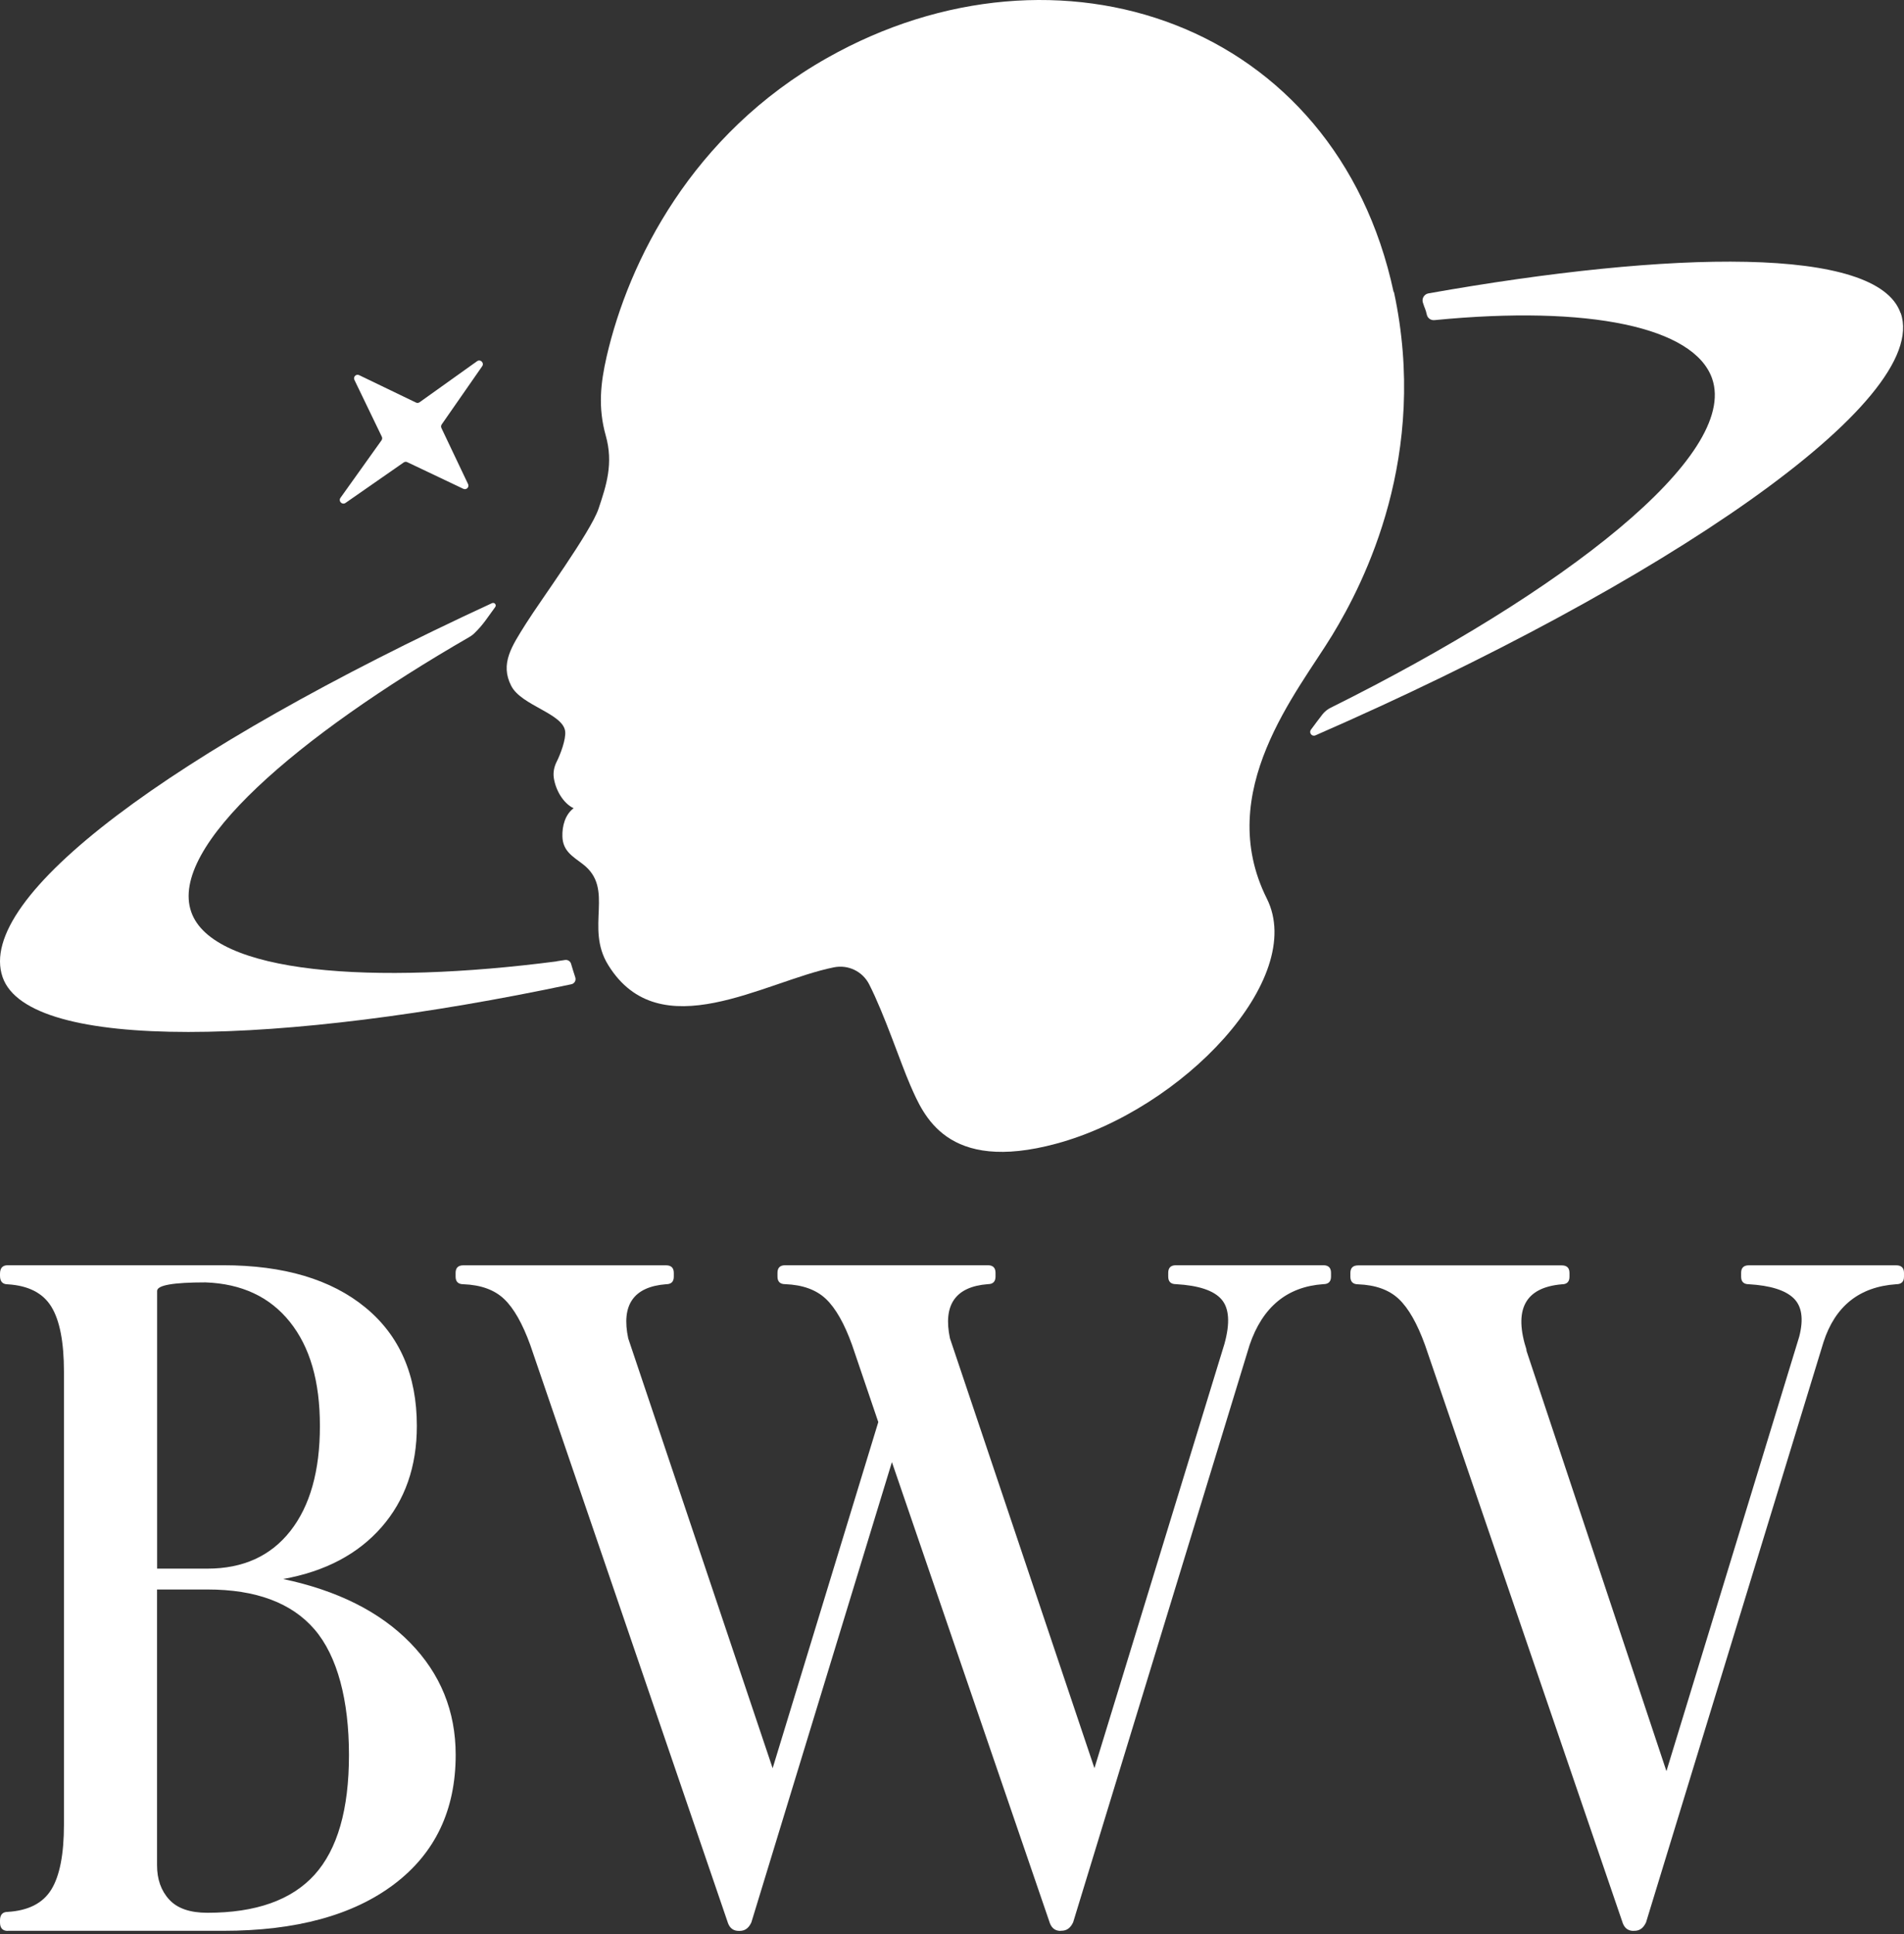
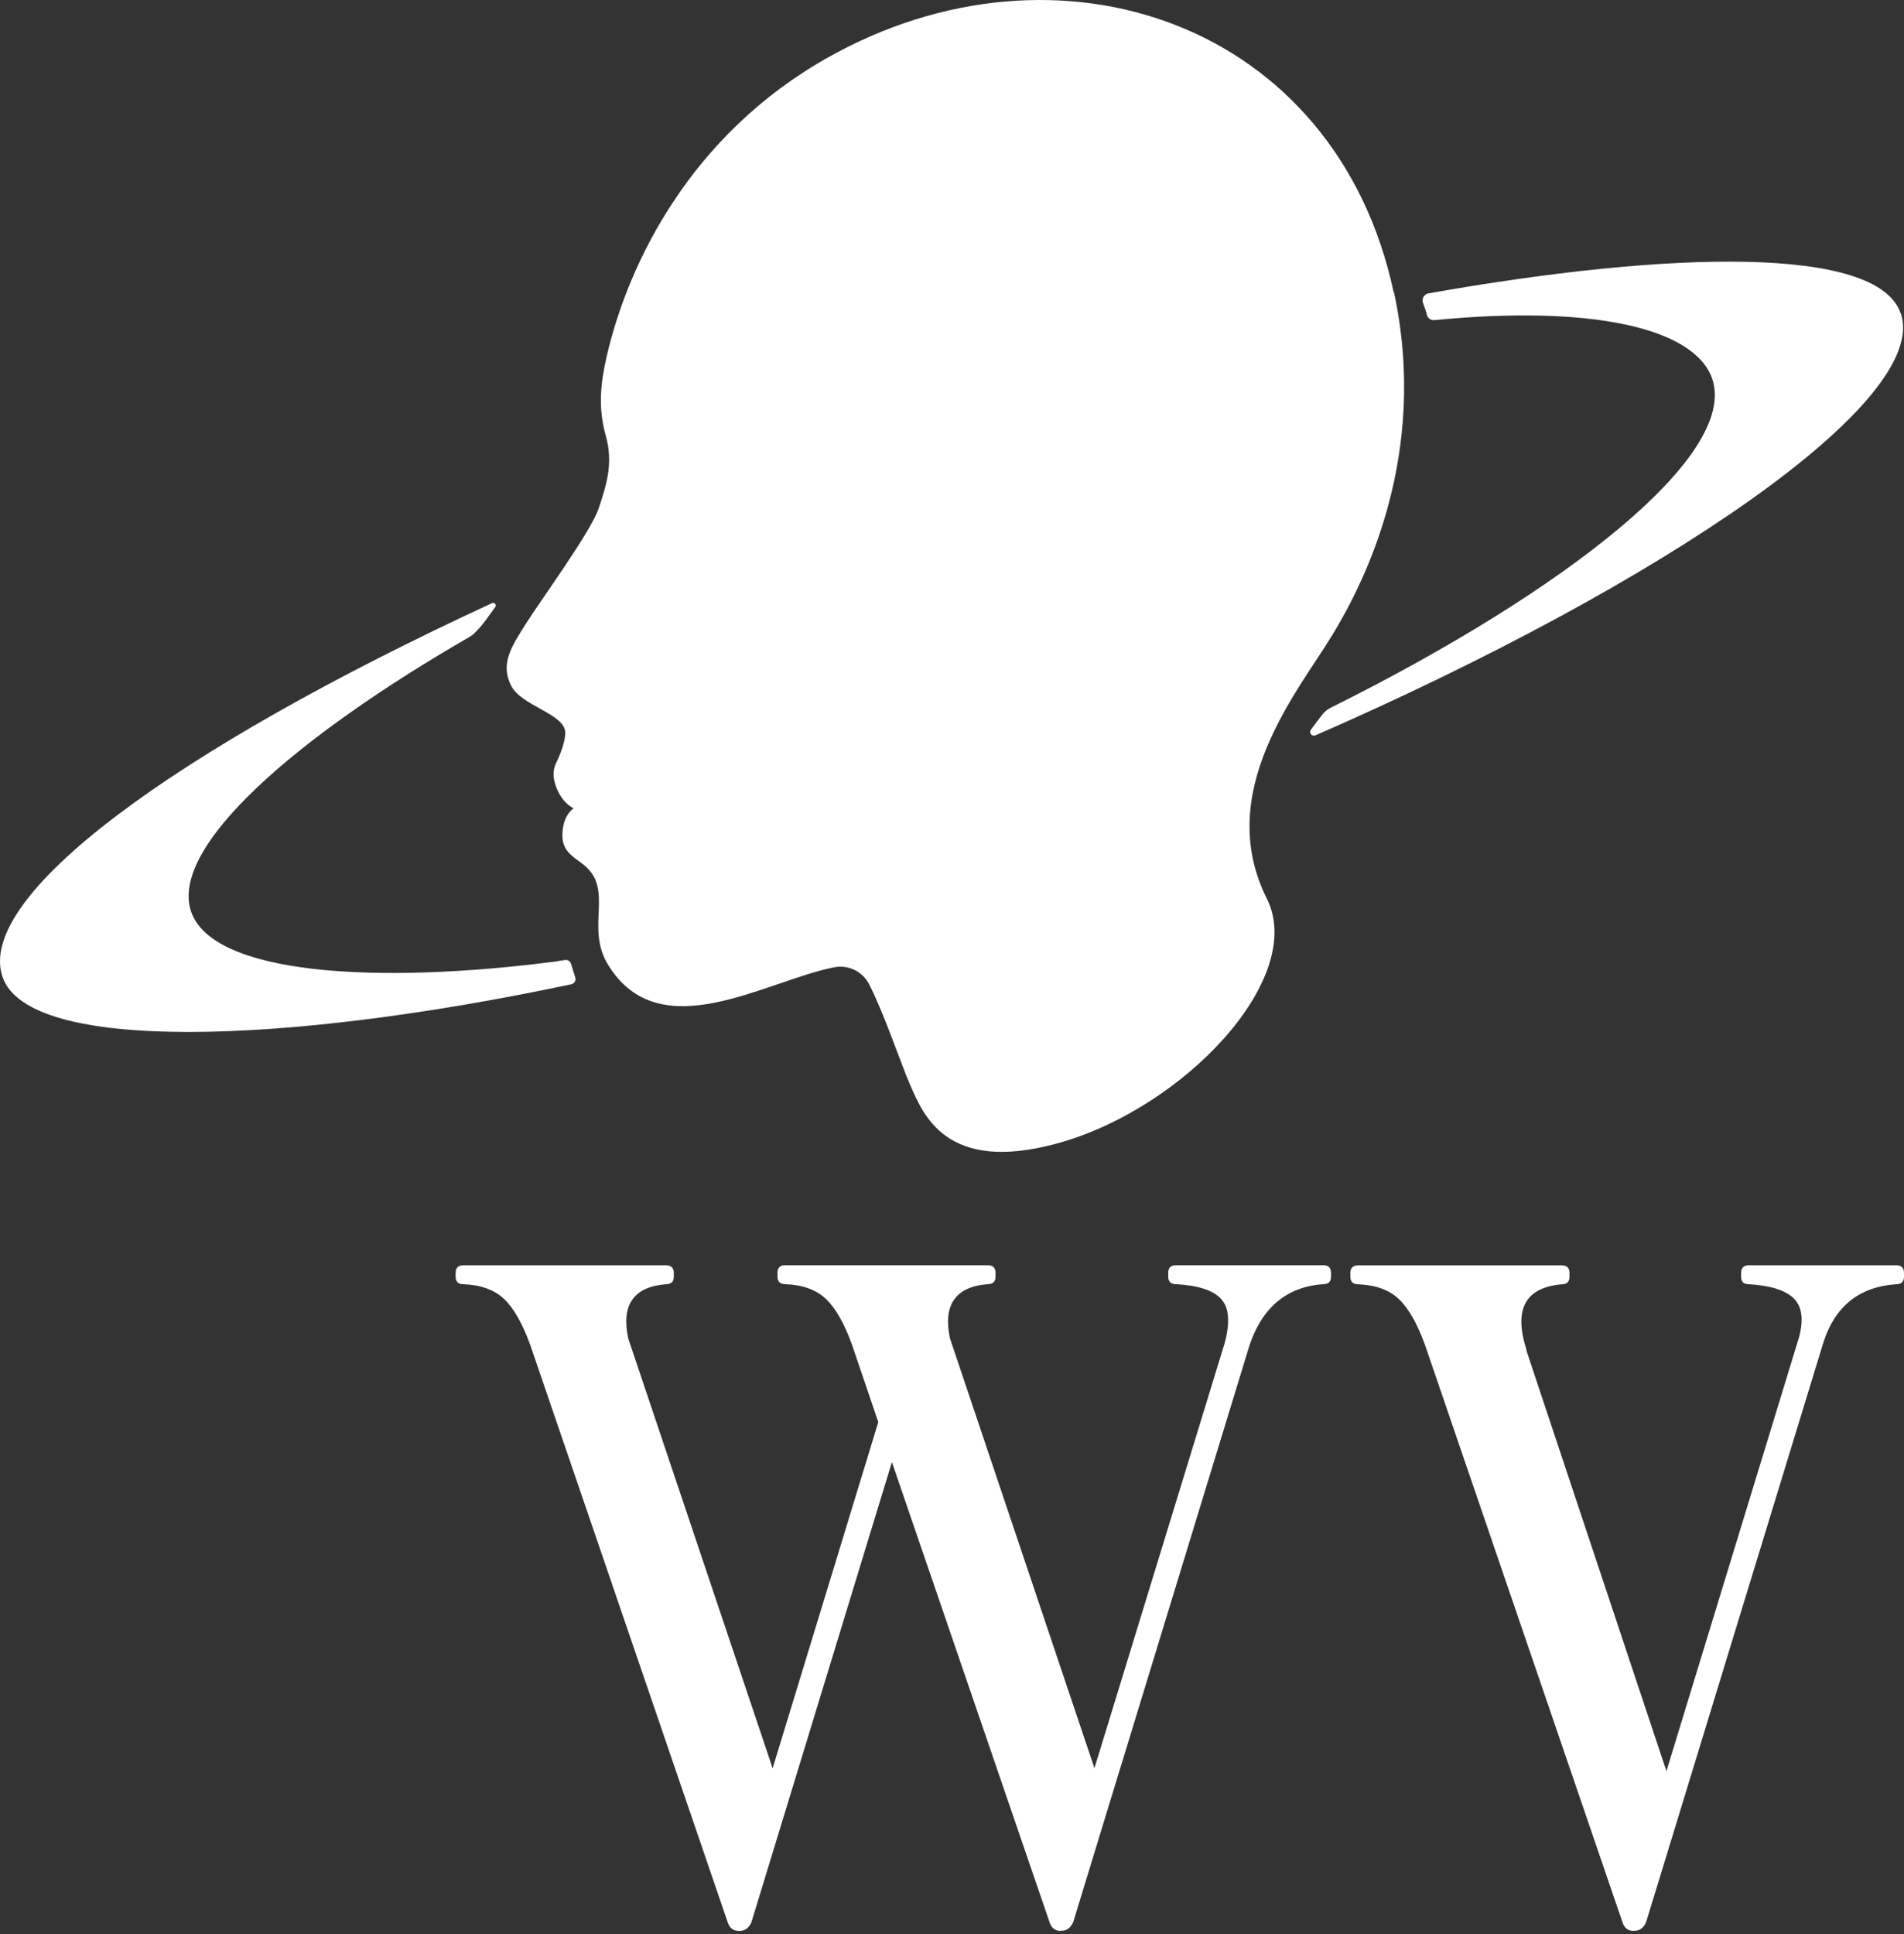
<svg xmlns="http://www.w3.org/2000/svg" fill="none" viewBox="0 0 445 452" height="452" width="445">
  <rect x="0" y="0" width="445" height="452" fill="#333333" stroke="none" />
-   <path fill="white" d="M1.804 451.216C0.601 451.216 0 450.557 0 449.221V448.77C0 447.434 0.601 446.775 1.804 446.775C6.633 446.48 10.029 444.746 11.993 441.554C13.956 438.379 14.947 433.296 14.947 426.34V320.557C14.947 313.601 13.956 308.518 11.993 305.343C10.029 302.151 6.633 300.417 1.804 300.122C0.601 300.122 0 299.463 0 298.127V297.676C0 296.323 0.601 295.664 1.804 295.664H52.109C66.313 295.664 77.403 298.96 85.416 305.551C93.429 312.143 97.426 321.372 97.426 333.22C97.426 342.709 94.667 350.585 89.166 356.882C83.647 363.179 75.988 367.221 66.171 368.99C78.854 371.662 88.759 376.623 95.852 383.874C102.945 391.125 106.5 399.868 106.5 410.086C106.5 422.975 101.707 433.054 92.12 440.305C82.533 447.556 69.196 451.199 52.127 451.199H1.804V451.216ZM36.703 366.562H48.483C56.797 366.562 63.253 363.63 67.852 357.784C72.451 351.938 74.768 343.75 74.768 333.238C74.768 322.725 72.433 314.763 67.746 308.9C63.058 303.053 56.496 299.983 48.041 299.671C40.488 299.671 36.721 300.33 36.721 301.666V366.544L36.703 366.562ZM36.703 435.881C36.703 439.142 37.64 441.814 39.533 443.878C41.426 445.96 44.397 446.983 48.483 446.983C59.804 446.983 68.153 444.017 73.512 438.102C78.871 432.169 81.56 422.853 81.56 410.103C81.56 397.353 78.871 386.997 73.512 380.769C68.153 374.541 59.804 371.436 48.483 371.436H36.703V435.881Z" />
  <path fill="white" d="M247.883 451.216C246.681 451.216 245.849 450.626 245.389 449.447L208.457 341.668L175.61 449.221C175.008 450.557 174.106 451.216 172.886 451.216H172.656C171.453 451.216 170.622 450.626 170.162 449.447L123.943 314.329C122.121 309.298 120.087 305.708 117.822 303.557C115.558 301.406 112.392 300.261 108.306 300.104C107.103 300.104 106.484 299.515 106.484 298.335V297.45C106.484 296.271 107.086 295.681 108.306 295.681H155.657C156.86 295.681 157.479 296.271 157.479 297.45V298.335C157.479 299.515 156.878 300.104 155.657 300.104C148.105 300.694 145.151 304.927 146.831 312.768L180.58 413.208L205.273 332.318L199.153 314.312C197.348 309.281 195.297 305.69 193.033 303.539C190.768 301.388 187.585 300.243 183.516 300.087C182.313 300.087 181.712 299.497 181.712 298.318V297.433C181.712 296.253 182.313 295.664 183.516 295.664H230.867C232.07 295.664 232.672 296.253 232.672 297.433V298.318C232.672 299.497 232.07 300.087 230.867 300.087C223.315 300.677 220.361 304.91 222.023 312.751L255.79 413.191L286.161 314.086C287.523 309.194 287.293 305.725 285.488 303.643C283.684 301.562 280.129 300.382 274.84 300.087C273.637 300.087 273.036 299.497 273.036 298.318V297.433C273.036 296.253 273.637 295.664 274.84 295.664H309.279C310.482 295.664 311.083 296.253 311.083 297.433V298.318C311.083 299.497 310.482 300.087 309.279 300.087C300.824 300.677 295.075 305.413 292.051 314.312L250.82 449.187C250.218 450.522 249.316 451.181 248.096 451.181H247.866L247.883 451.216Z" />
  <path fill="white" d="M381.781 451.216C380.578 451.216 379.747 450.626 379.287 449.447L333.068 314.347C331.246 309.316 329.212 305.725 326.947 303.574C324.683 301.423 321.517 300.278 317.431 300.122C316.228 300.122 315.609 299.532 315.609 298.352V297.468C315.609 296.288 316.211 295.698 317.431 295.698H365.012C366.215 295.698 366.817 296.288 366.817 297.468V298.352C366.817 299.532 366.215 300.122 365.012 300.122C356.398 300.868 353.674 306.055 356.858 315.682L356.628 315.231L389.475 413.885L420.518 312.334C421.579 308.188 421.119 305.187 419.156 303.331C417.192 301.475 413.726 300.399 408.738 300.104C407.535 300.104 406.933 299.515 406.933 298.335V297.45C406.933 296.271 407.535 295.681 408.738 295.681H443.176C444.379 295.681 444.998 296.271 444.998 297.45V298.335C444.998 299.515 444.397 300.104 443.176 300.104C434.562 300.694 428.902 305.222 426.178 313.653L384.717 449.204C384.116 450.54 383.214 451.199 381.993 451.199H381.763L381.781 451.216Z" />
-   <path fill="white" d="M98.071 93.995L111.506 84.403C112.297 83.864 113.231 84.798 112.692 85.588L103.244 99.168C103.064 99.419 103.028 99.742 103.172 100.03L109.387 113.106C109.746 113.825 108.992 114.579 108.273 114.22L95.197 108.005C94.909 107.861 94.586 107.897 94.335 108.077L80.755 117.525C79.965 118.064 79.031 117.13 79.57 116.339L89.162 102.904C89.341 102.652 89.377 102.329 89.233 102.041L82.839 88.785C82.48 88.067 83.234 87.313 83.953 87.672L97.209 94.066C97.496 94.21 97.819 94.174 98.071 93.995Z" />
  <path fill="white" d="M325.793 68.237C333.984 106.352 318.968 135.954 311.352 148.455C303.305 161.675 283.582 184.99 296.084 209.993C305.424 228.638 276.541 259.245 246.868 267.256C221.218 274.189 215.83 260.61 212.74 253.569C210.441 248.288 206.705 237.008 203.149 230.039C201.604 226.985 198.227 225.369 194.886 226.051C178.72 229.284 154.22 245.055 142.15 225.512C136.617 216.603 143.802 207.694 136.186 201.91C133.779 200.078 131.552 198.857 131.444 195.48C131.372 193.073 132.055 190.379 134.067 188.87C131.696 187.756 129.864 184.703 129.433 181.757C129.253 180.499 129.504 179.206 130.079 178.057C130.977 176.296 132.306 172.74 132.091 170.908C131.588 166.705 121.853 164.908 119.482 160.274C116.823 155.101 119.589 151.042 122.93 145.725C126.271 140.408 138.054 124.314 139.886 118.89C141.719 113.429 143.407 108.292 141.575 101.79C139.743 95.252 140.353 89.576 141.79 83.289C146.928 61.052 161.656 31.415 193.341 13.525C247.299 -16.939 312.214 5.226 325.721 68.273L325.793 68.237Z" clip-rule="evenodd" fill-rule="evenodd" />
  <path fill="white" d="M444.197 73.158C438.736 57.424 390.598 58.501 333.838 68.56C332.868 68.74 332.258 69.746 332.545 70.68C333.048 72.296 333.156 72.117 333.479 73.554C333.659 74.344 334.413 74.883 335.239 74.811C371.487 71.254 395.951 76.463 400.154 88.462C406.405 106.46 365.523 138.289 310.955 165.411C310.236 165.77 309.626 166.273 309.123 166.884C308.26 167.998 307.291 169.291 306.392 170.512C305.854 171.231 306.608 172.201 307.434 171.842C388.658 136.385 451.382 93.743 444.233 73.158H444.197Z" clip-rule="evenodd" fill-rule="evenodd" />
  <path fill="white" d="M130.153 224.65C87.295 230.218 49.719 227.632 44.689 213.083C39.409 197.887 69.477 172.057 109.712 148.85C110.143 148.599 110.538 148.312 110.897 147.952C112.945 145.977 113.951 144.288 115.747 141.845C116.106 141.342 115.567 140.696 114.993 140.947C40.019 175.578 -5.892 209.634 0.611 228.35C6.718 245.953 65.921 244.336 133.529 230.003C134.248 229.859 134.679 229.141 134.463 228.422C134.14 227.38 133.745 226.231 133.458 225.189C133.278 224.614 132.703 224.255 132.093 224.327L130.189 224.614L130.153 224.65Z" clip-rule="evenodd" fill-rule="evenodd" />
</svg>